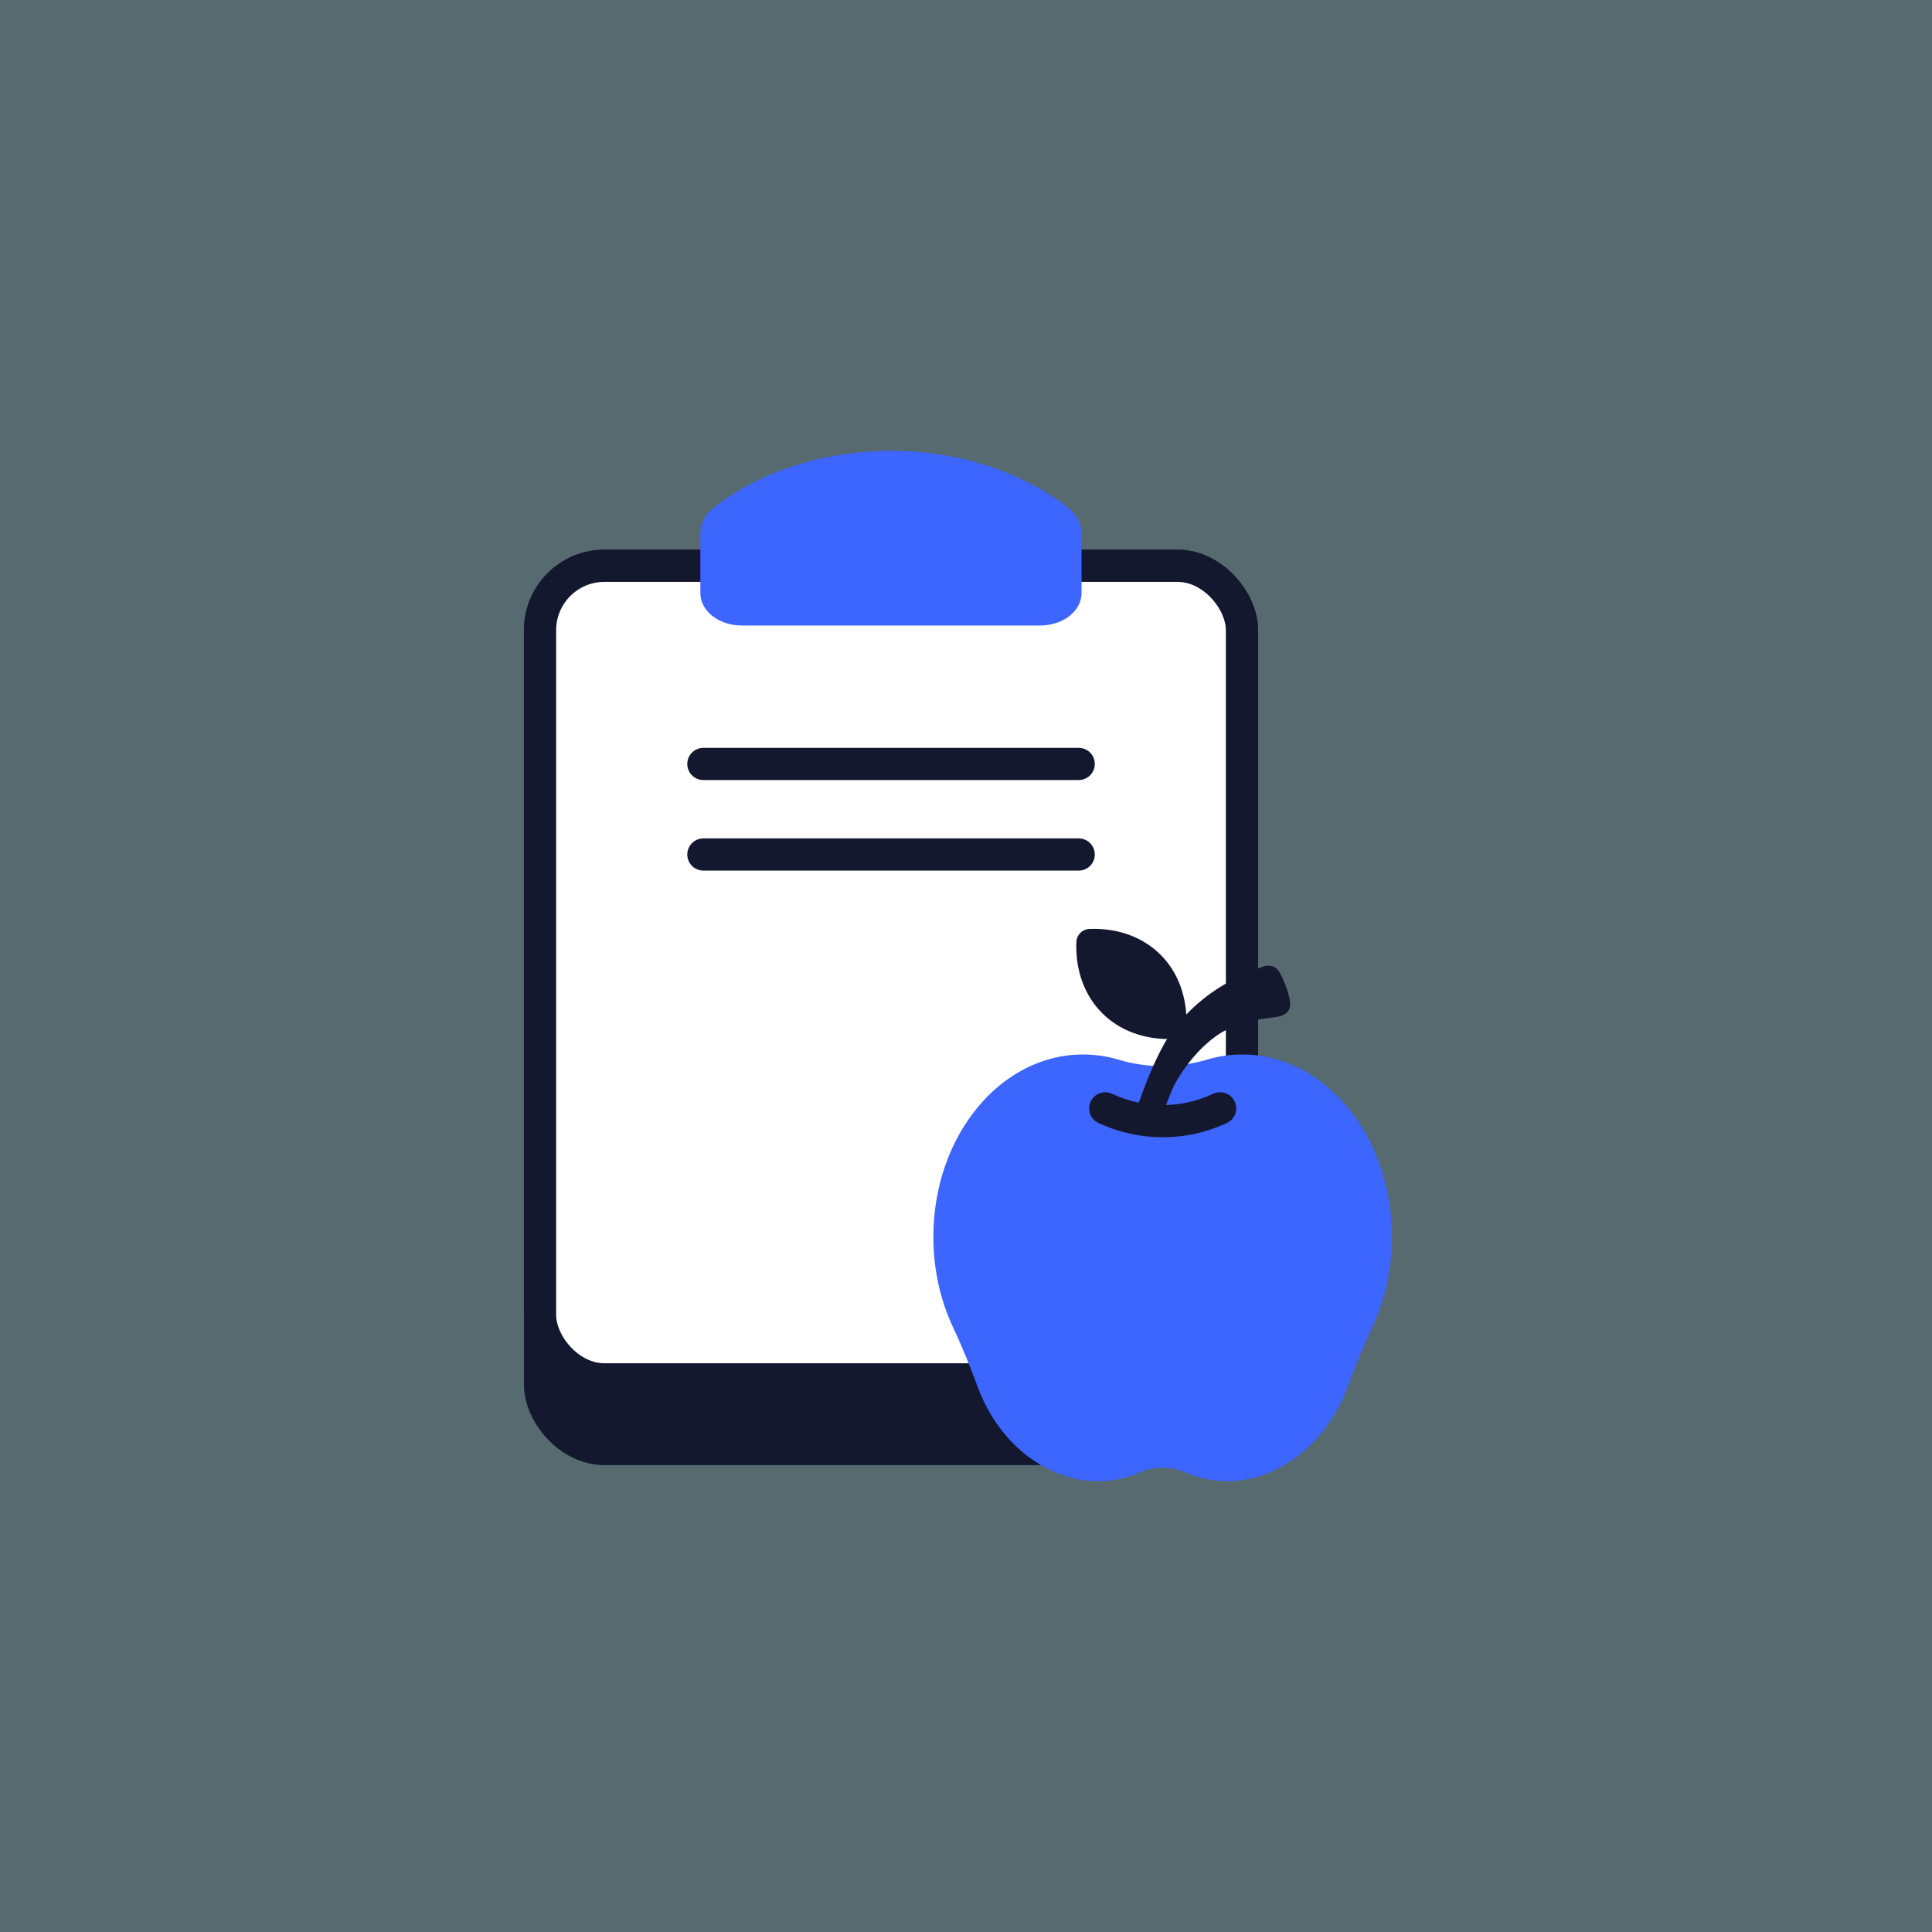
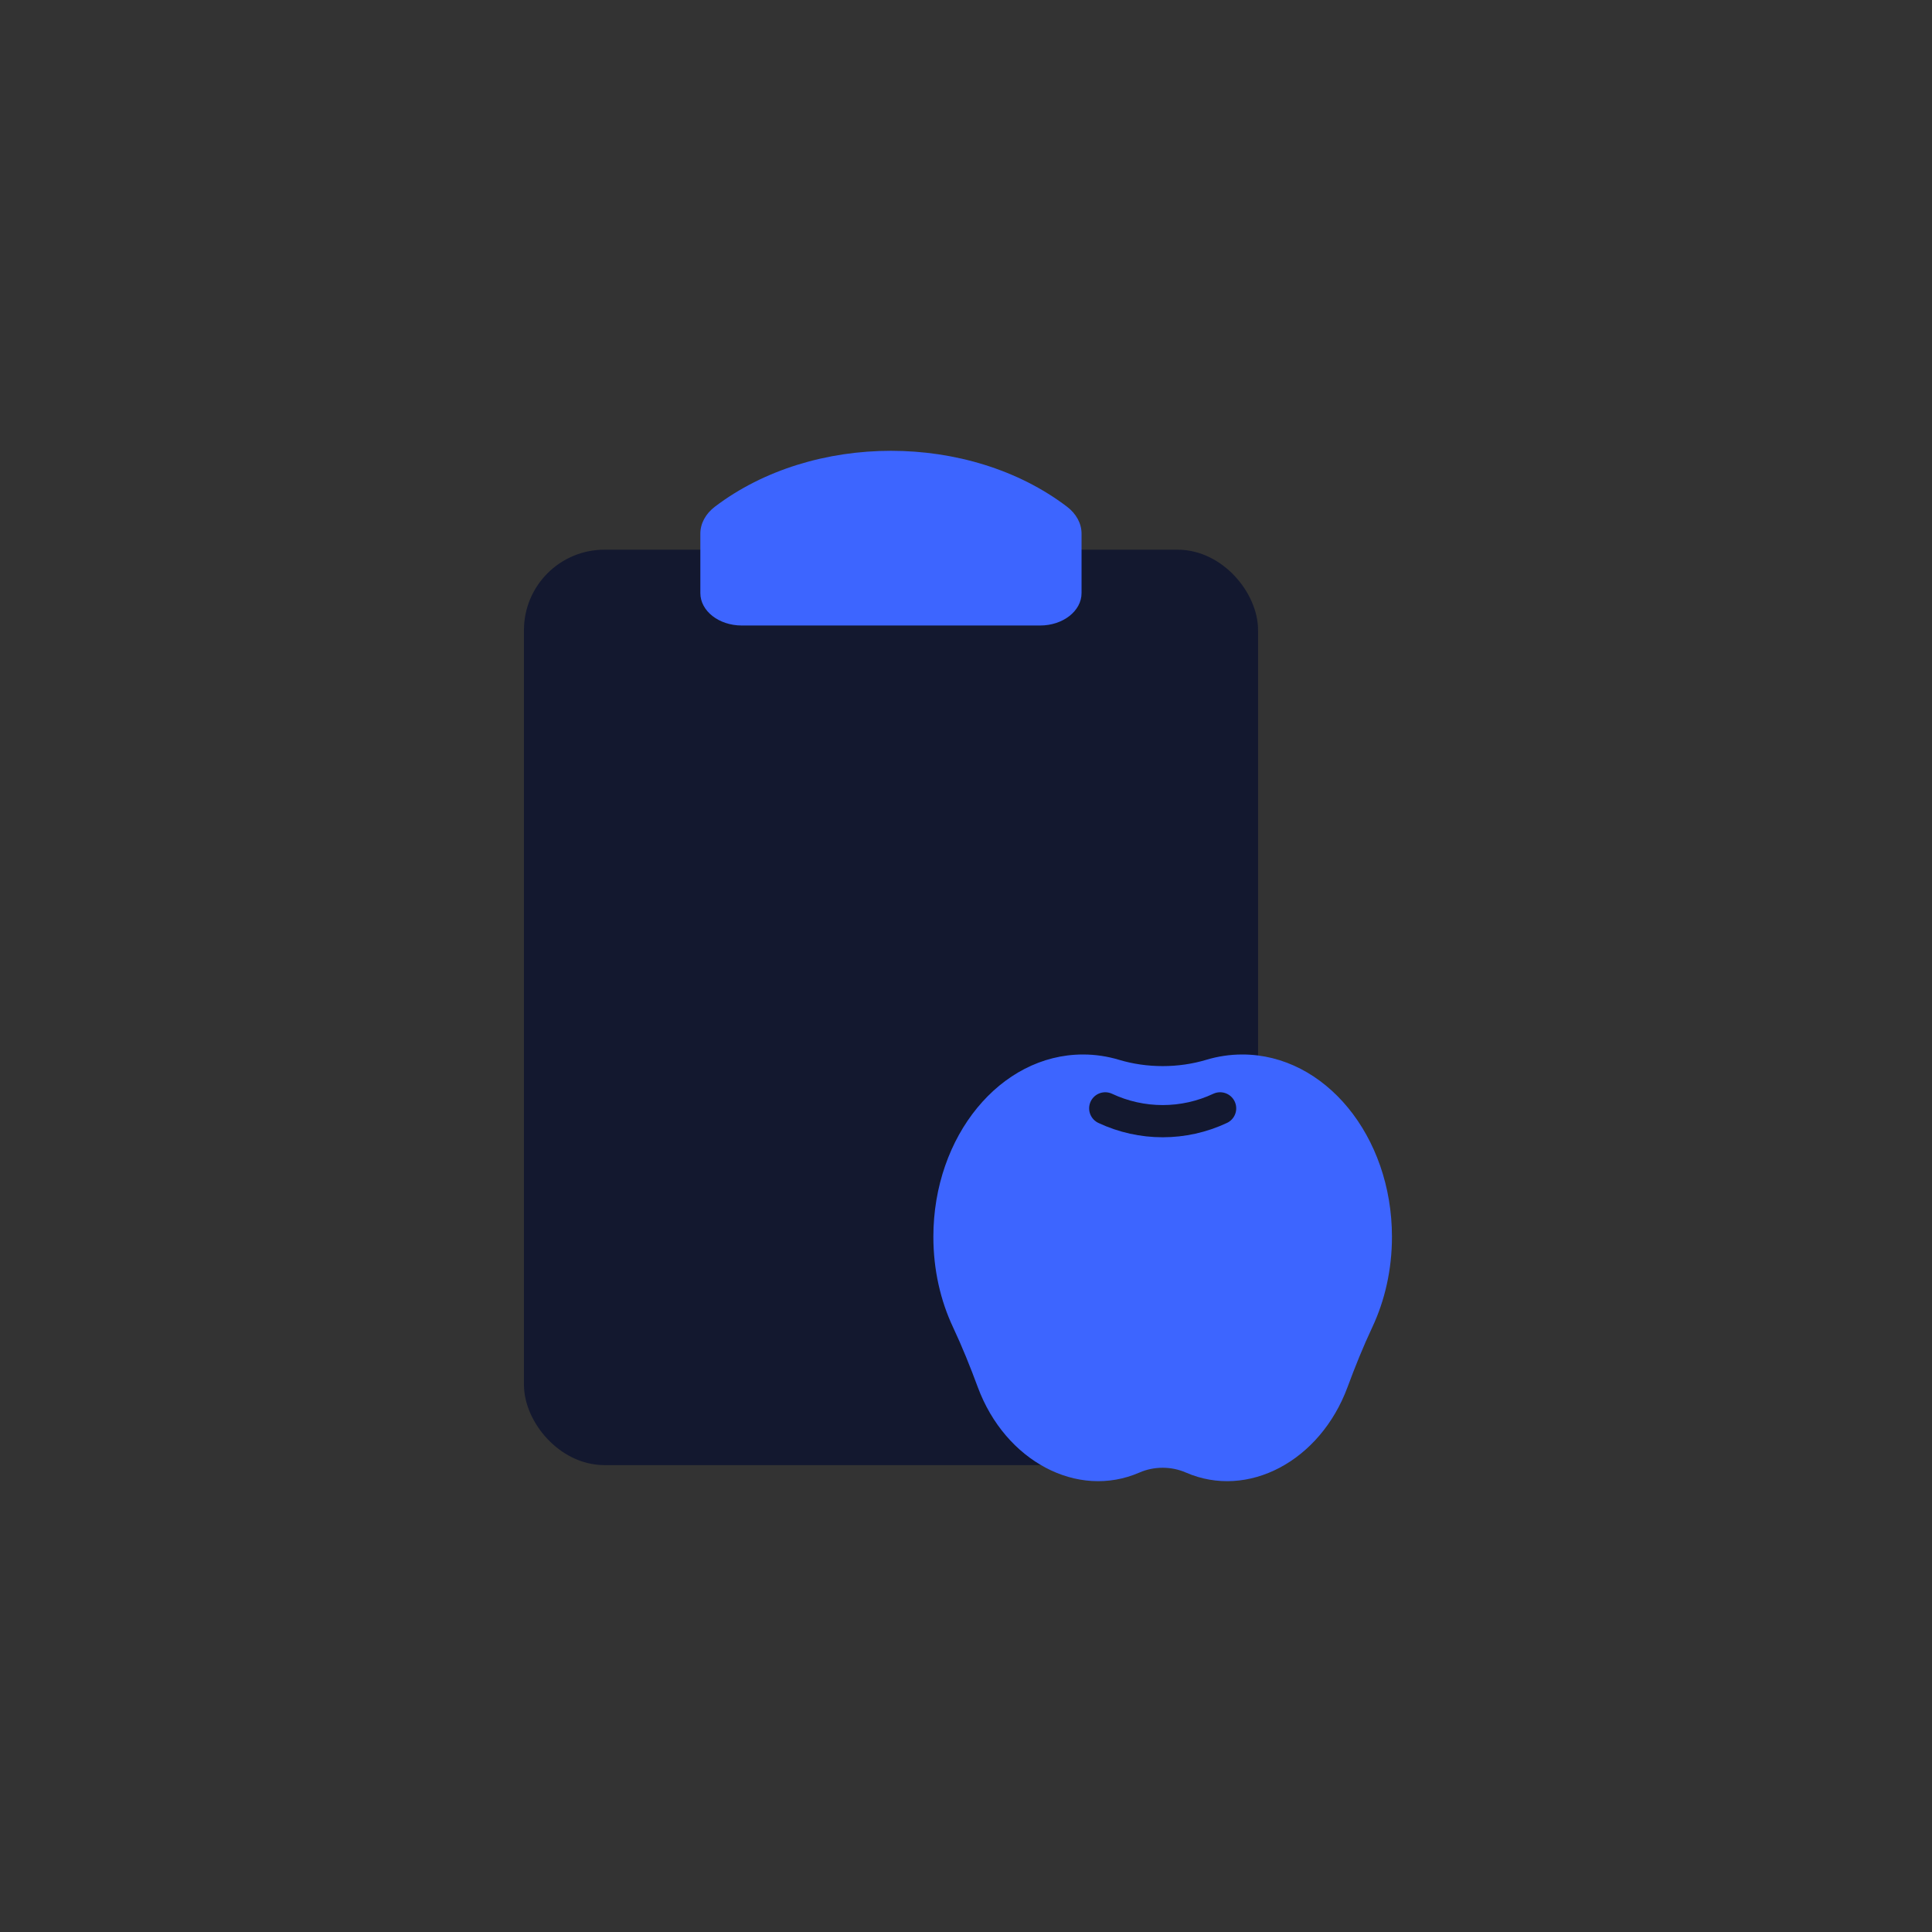
<svg xmlns="http://www.w3.org/2000/svg" width="120" height="120" viewBox="0 0 120 120" fill="none">
  <rect x="0" y="0" width="120" height="120" fill="#333333" stroke="none" />
-   <rect width="120" height="120" fill="#AAEAFF" fill-opacity="0.3" />
  <rect x="33.543" y="35.142" width="43.598" height="54.859" rx="4" fill="#13182F" stroke="#13182F" stroke-width="2" />
-   <rect x="33.543" y="35.142" width="43.598" height="50.533" rx="4" fill="white" stroke="#13182F" stroke-width="2" />
-   <path d="M67 47.45H43.688" stroke="#13182F" stroke-width="2" stroke-linecap="round" />
  <path d="M67 53.075H43.688" stroke="#13182F" stroke-width="2" stroke-linecap="round" />
  <path d="M43.5 33.144C43.5 32.514 43.826 31.911 44.403 31.472C50.494 26.843 60.184 26.843 66.274 31.472C66.851 31.911 67.177 32.514 67.177 33.144V36.838C67.177 37.95 66.026 38.851 64.606 38.851H46.071C44.651 38.851 43.5 37.95 43.5 36.838V33.144Z" fill="#3D65FF" />
  <path fill-rule="evenodd" clip-rule="evenodd" d="M74.926 65.826C73.192 66.348 71.238 66.348 69.504 65.826C68.787 65.611 68.038 65.496 67.267 65.496C62.134 65.496 57.973 70.566 57.973 76.821C57.973 78.866 58.417 80.784 59.196 82.44C59.764 83.649 60.267 84.9 60.73 86.153C62.435 90.761 66.931 93.137 70.773 91.462V91.462C71.68 91.066 72.75 91.066 73.656 91.462V91.462C77.499 93.137 81.995 90.761 83.699 86.153C84.163 84.9 84.666 83.649 85.234 82.44C86.012 80.784 86.457 78.866 86.457 76.821C86.457 70.566 82.296 65.496 77.163 65.496C76.391 65.496 75.642 65.611 74.926 65.826Z" fill="#3D65FF" />
  <path d="M75.784 68.842V68.842C73.524 69.903 70.909 69.903 68.648 68.842V68.842" stroke="#13182F" stroke-width="2" stroke-linecap="round" stroke-linejoin="round" />
-   <path d="M70.91 69.521C70.91 69.521 71.996 66.062 73.177 64.397C74.238 62.946 75.658 61.798 77.297 61.068C78.511 60.561 78.671 60.427 78.894 60.492C79.117 60.556 79.693 62.06 79.629 62.445C79.565 62.83 78.351 62.541 76.34 63.341C74.329 64.14 72.8 66.447 72.348 67.471C72.043 68.192 71.776 68.93 71.549 69.68L70.91 69.521Z" fill="#13182F" stroke="#13182F" />
  <path d="M72.863 64.533C73.314 64.518 73.675 64.157 73.69 63.706C73.814 60.096 71.29 57.572 67.68 57.696C67.228 57.711 66.868 58.072 66.853 58.523C66.729 62.133 69.253 64.657 72.863 64.533Z" fill="#13182F" />
</svg>